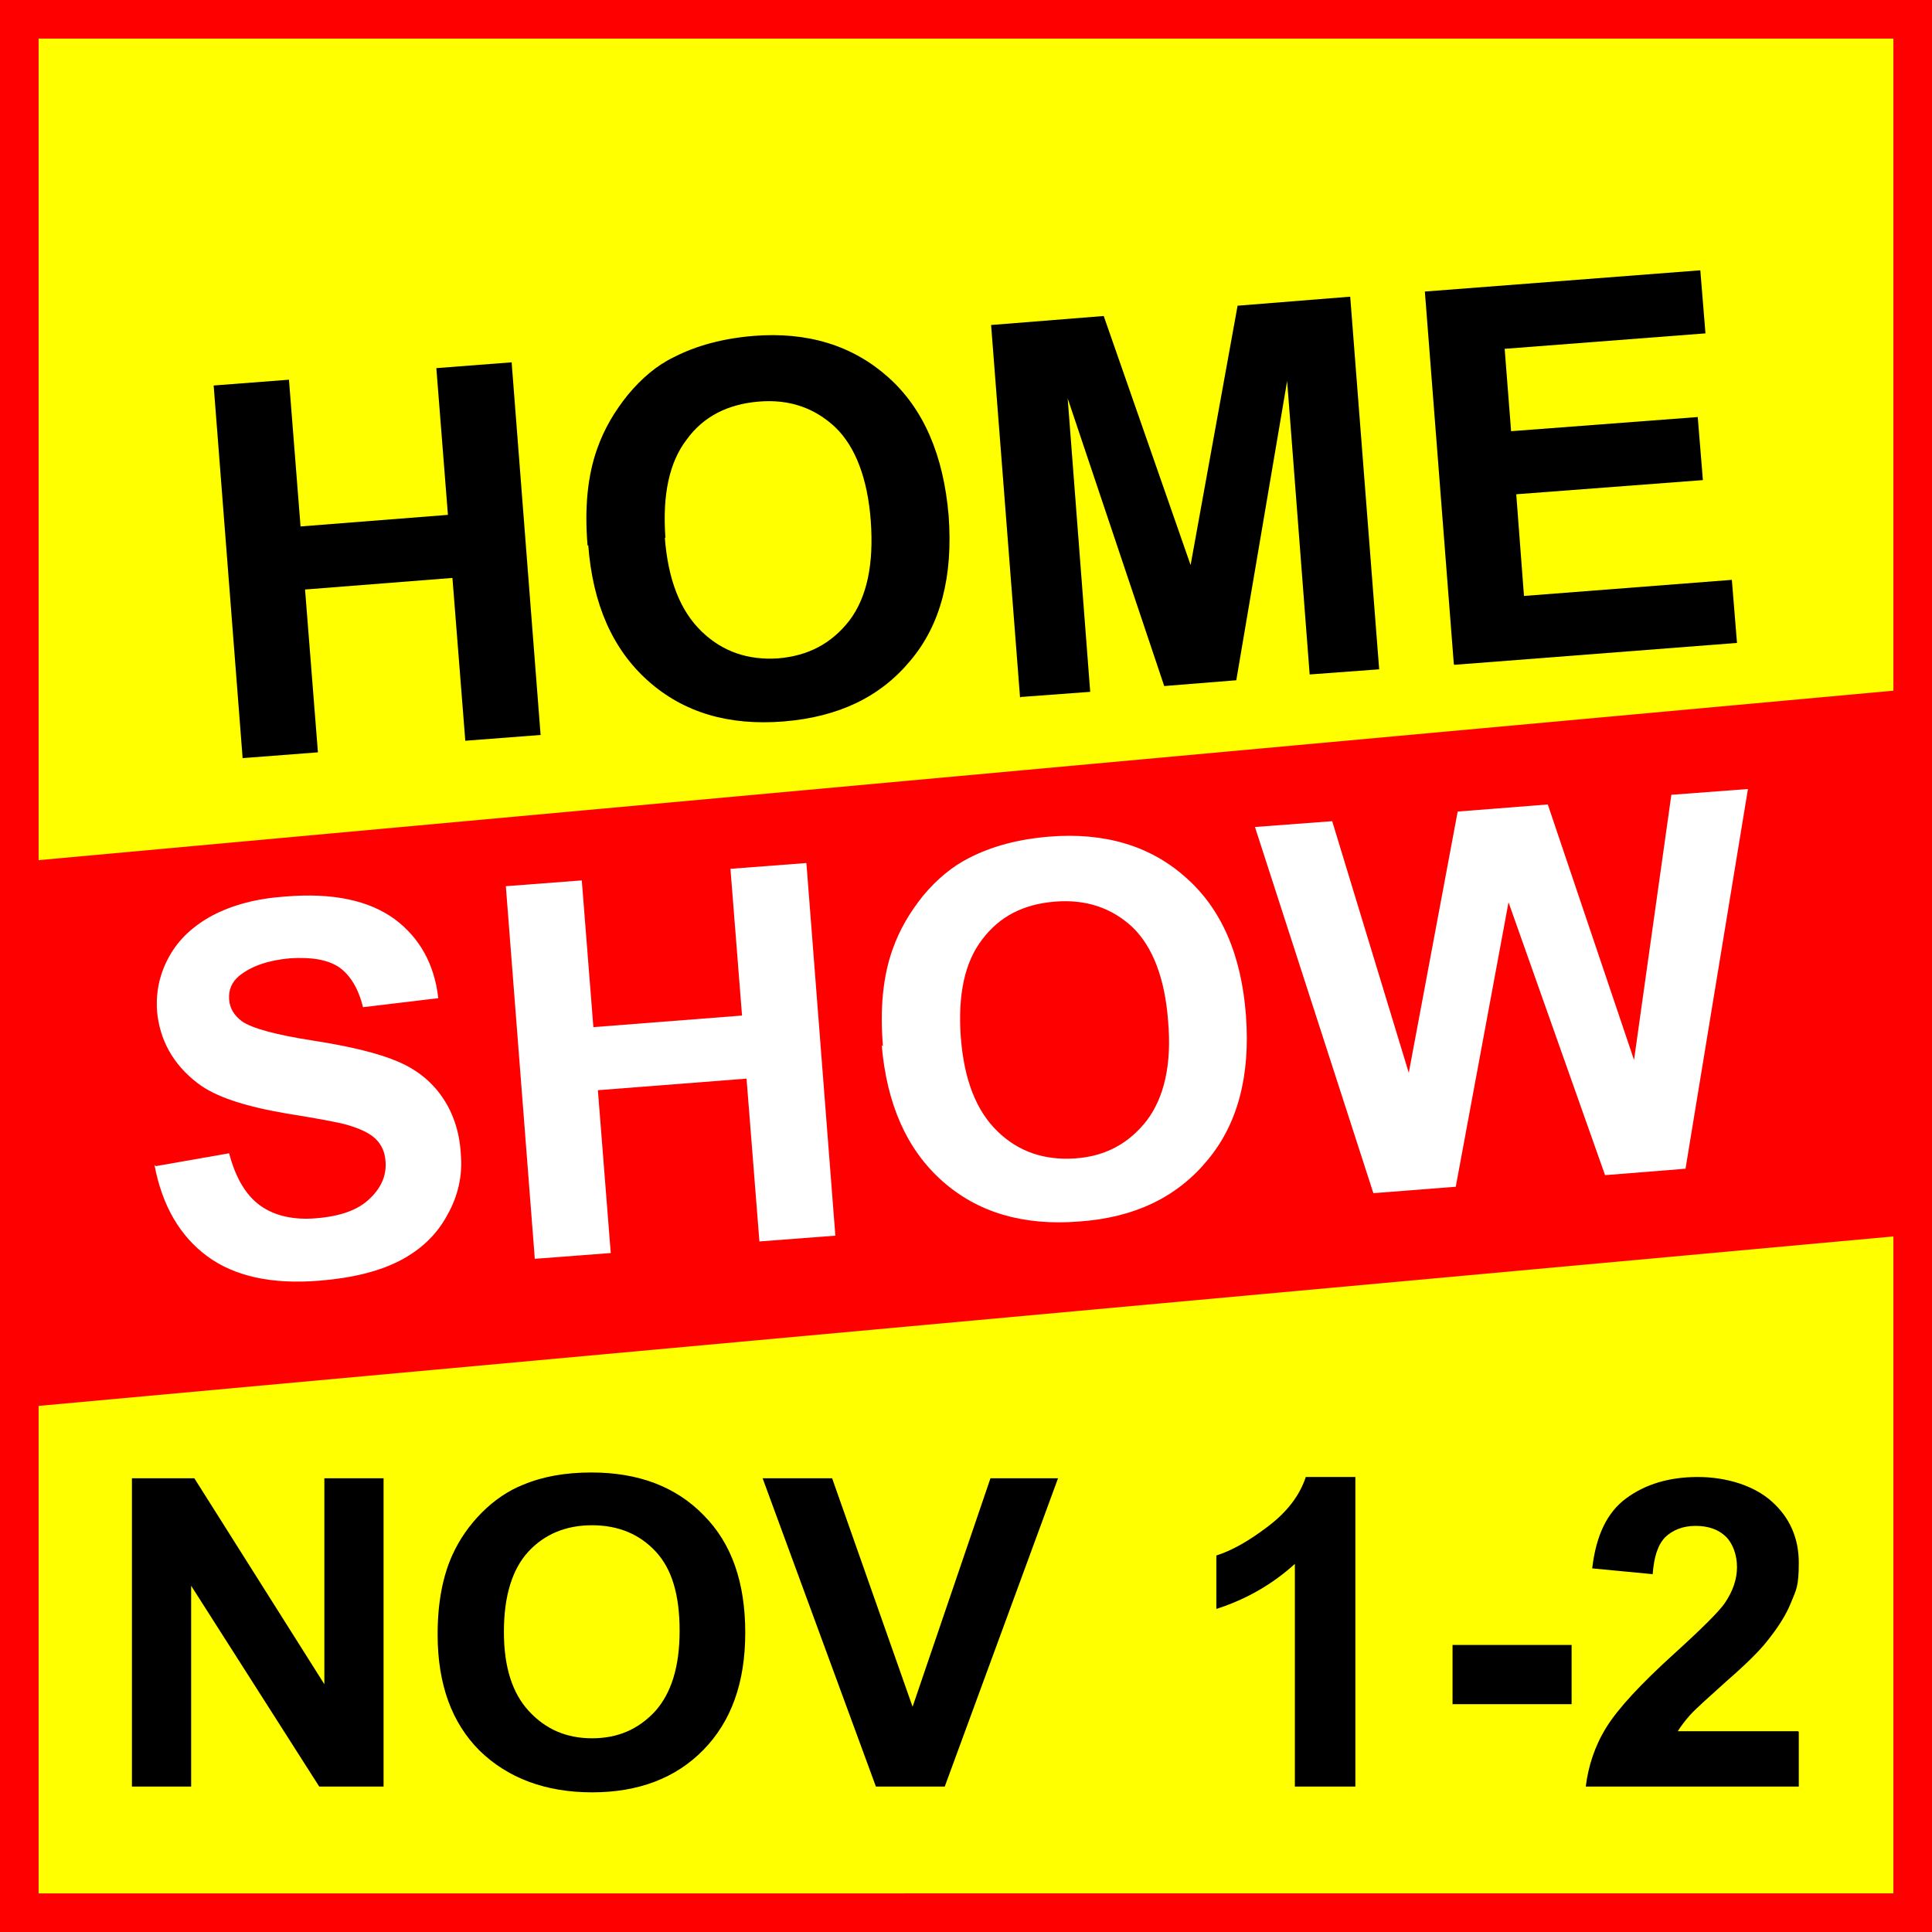
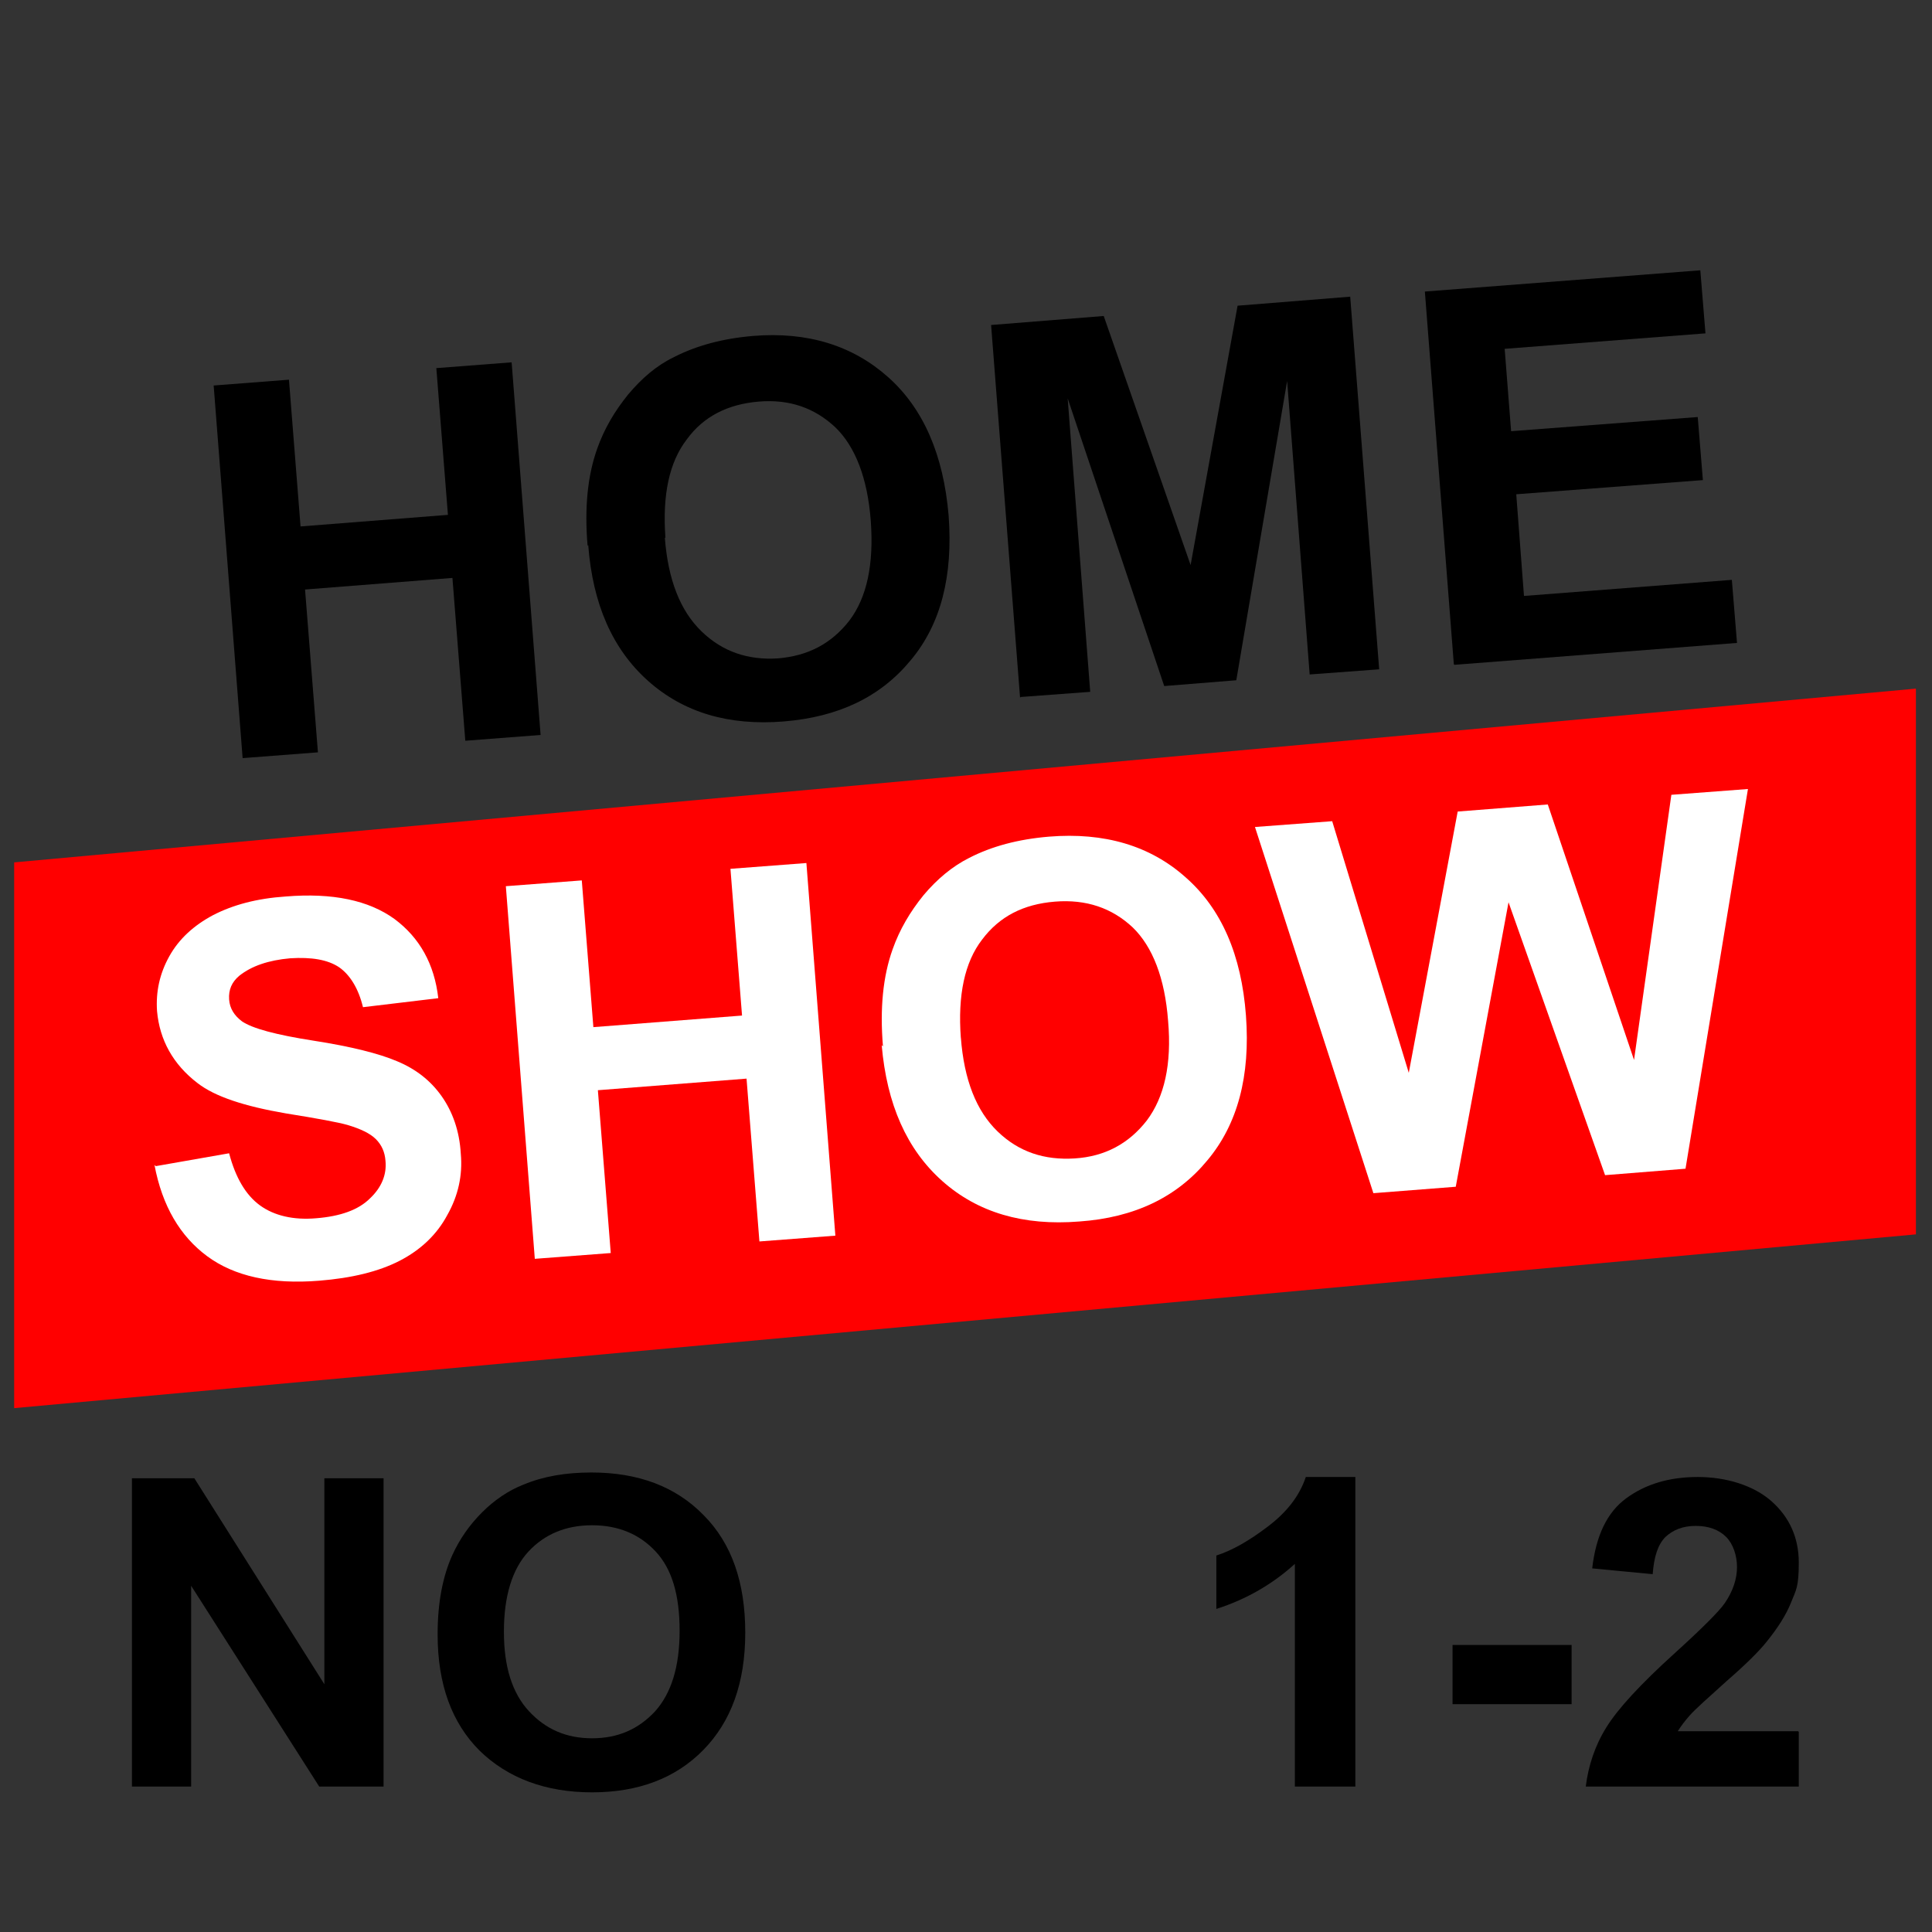
<svg xmlns="http://www.w3.org/2000/svg" id="Layer_1" width="300.2" height="300.2" viewBox="0 0 300.2 300.2">
  <rect x="0" y="0" width="300.2" height="300.2" fill="#333333" stroke="none" />
  <defs>
    <style>      .st0 {        fill: #fff;      }      .st1 {        fill: #ff0;      }      .st2 {        fill: red;      }    </style>
  </defs>
  <g>
-     <rect class="st1" x="3" y="3" width="294.2" height="294.2" />
-     <path class="st2" d="M294.2,6v288.2H6V6h288.2M300.2,0H0v300.2h300.2V0h0Z" />
-   </g>
+     </g>
  <polygon class="st2" points="297.7 191.8 2.2 218.8 2.2 134 297.7 107 297.7 191.8" />
  <g>
    <path class="st0" d="M24.2,181.2l11.4-2c1,3.8,2.6,6.5,4.8,8.1,2.2,1.6,5.2,2.3,8.7,2,3.8-.3,6.6-1.3,8.4-3.1,1.8-1.7,2.6-3.7,2.4-5.8-.1-1.4-.6-2.5-1.5-3.4-.9-.9-2.4-1.6-4.4-2.2-1.4-.4-4.6-1-9.6-1.8-6.4-1.1-11-2.6-13.7-4.7-3.8-2.9-5.9-6.7-6.3-11.2-.2-3,.4-5.8,1.9-8.5,1.5-2.7,3.8-4.8,6.8-6.4,3.1-1.6,6.8-2.6,11.3-2.9,7.3-.6,12.9.6,16.9,3.5,3.9,2.9,6.2,7,6.8,12.3l-11.7,1.4c-.7-2.9-2-5-3.7-6.2-1.8-1.2-4.3-1.6-7.6-1.4-3.4.3-6,1.2-7.9,2.7-1.2,1-1.7,2.2-1.6,3.7.1,1.4.8,2.5,2,3.4,1.6,1.1,5.3,2.1,11.1,3,5.8.9,10.2,2,13,3.2,2.9,1.2,5.2,3,6.9,5.4,1.7,2.4,2.8,5.4,3,9,.3,3.3-.4,6.5-2.1,9.5-1.6,3-4.1,5.4-7.4,7.1-3.3,1.7-7.5,2.7-12.5,3.1-7.4.6-13.2-.7-17.4-3.8-4.2-3.1-7-7.8-8.2-14.2Z" />
    <path class="st0" d="M83.1,195.6l-4.5-57.9,11.8-.9,1.8,22.8,23.1-1.8-1.8-22.8,11.8-.9,4.5,57.9-11.8.9-2-25.3-23.1,1.8,2,25.3-11.8.9Z" />
    <path class="st0" d="M137.2,162.6c-.5-5.9,0-10.9,1.5-15.1,1.1-3.1,2.7-5.8,4.8-8.4,2.1-2.5,4.5-4.5,7.1-5.8,3.5-1.8,7.6-2.9,12.4-3.3,8.6-.7,15.7,1.4,21.2,6.3,5.6,4.9,8.7,12.1,9.4,21.5.7,9.4-1.3,16.9-6,22.5-4.7,5.7-11.3,8.9-19.9,9.5-8.7.7-15.8-1.4-21.3-6.3-5.5-4.9-8.6-11.9-9.4-21.1ZM149.3,161.2c.5,6.6,2.4,11.4,5.7,14.6,3.3,3.2,7.3,4.5,12,4.2s8.4-2.3,11.2-5.9c2.7-3.6,3.9-8.7,3.3-15.5-.5-6.6-2.4-11.5-5.5-14.5-3.2-3-7.2-4.4-12.1-4-4.9.4-8.6,2.3-11.3,5.9-2.7,3.5-3.8,8.6-3.3,15.3Z" />
    <path class="st0" d="M213.4,185.4l-18.4-56.9,12-.9,11.9,39.1,7.6-40.6,14-1.1,13.4,39.7,5.8-41.2,11.9-.9-9.7,59-12.5,1-15-42.4-8.2,44.2-12.8,1Z" />
  </g>
  <g>
    <path d="M37.7,117.8l-4.5-57.9,11.7-.9,1.8,22.8,22.9-1.8-1.8-22.8,11.7-.9,4.5,57.9-11.7.9-2-25.3-22.9,1.8,2,25.3-11.7.9Z" />
    <path d="M91.3,84.8c-.5-5.9,0-10.9,1.5-15.1,1.1-3.1,2.7-5.8,4.8-8.4,2.1-2.5,4.4-4.5,7.1-5.8,3.5-1.8,7.6-2.9,12.3-3.3,8.5-.7,15.5,1.5,21,6.4,5.5,4.9,8.6,12.1,9.4,21.5.7,9.4-1.2,16.9-5.9,22.5-4.7,5.7-11.2,8.8-19.7,9.5-8.6.7-15.6-1.4-21.1-6.3-5.5-4.9-8.6-11.9-9.3-21.1ZM103.3,83.5c.5,6.6,2.4,11.4,5.7,14.6,3.3,3.2,7.3,4.5,11.9,4.2,4.7-.4,8.3-2.3,11.1-5.9,2.7-3.6,3.8-8.7,3.3-15.5-.5-6.6-2.4-11.5-5.5-14.5-3.2-3-7.1-4.4-11.9-4-4.8.4-8.6,2.3-11.2,5.9-2.7,3.5-3.8,8.6-3.3,15.3Z" />
    <path d="M158.5,108.4l-4.5-57.9,17.5-1.4,13.5,38.7,7.3-40.3,17.5-1.4,4.5,57.9-10.8.8-3.5-45.6-7.9,46.5-11.2.9-15-44.7,3.5,45.6-10.8.8Z" />
    <path d="M225.9,103.2l-4.5-57.9,42.8-3.3.8,9.8-31.2,2.4,1,12.8,29-2.2.8,9.8-29,2.2,1.2,15.8,32.3-2.5.8,9.8-43.9,3.4Z" />
  </g>
  <g>
    <path d="M20.5,277.6v-47.9h9.7l20.2,32v-32h9.2v47.9h-10l-19.9-31.2v31.2h-9.2Z" />
    <path d="M68,253.9c0-4.9.8-9,2.3-12.3,1.1-2.4,2.6-4.6,4.6-6.6,1.9-1.9,4.1-3.4,6.4-4.3,3.1-1.3,6.6-1.9,10.6-1.9,7.3,0,13.1,2.2,17.4,6.6,4.4,4.4,6.5,10.5,6.5,18.3s-2.2,13.8-6.5,18.2c-4.3,4.4-10.1,6.6-17.3,6.6s-13.1-2.2-17.5-6.5c-4.3-4.3-6.5-10.3-6.5-18ZM78.3,253.6c0,5.4,1.3,9.5,3.9,12.3,2.6,2.8,5.8,4.2,9.8,4.2s7.2-1.4,9.8-4.2c2.5-2.8,3.8-6.9,3.8-12.5s-1.2-9.6-3.7-12.3-5.8-4.1-9.9-4.1-7.4,1.4-9.9,4.1c-2.5,2.7-3.8,6.9-3.8,12.4Z" />
-     <path d="M136.1,277.6l-17.6-47.9h10.8l12.5,35.5,12.1-35.5h10.5l-17.6,47.9h-10.6Z" />
    <path d="M210.6,277.6h-9.4v-34.6c-3.4,3.1-7.5,5.5-12.2,7v-8.3c2.5-.8,5.1-2.3,8-4.5,2.9-2.2,4.9-4.7,5.9-7.7h7.7v48.1Z" />
    <path d="M225.7,264.8v-9.2h18.5v9.2h-18.5Z" />
    <path d="M279.5,269.1v8.5h-33.1c.4-3.2,1.4-6.3,3.2-9.2,1.8-2.9,5.3-6.7,10.6-11.5,4.3-3.9,6.9-6.5,7.8-7.8,1.3-1.9,1.9-3.8,1.9-5.6s-.6-3.6-1.7-4.7c-1.1-1.1-2.7-1.7-4.7-1.7s-3.5.6-4.7,1.7c-1.2,1.2-1.8,3.1-2,5.8l-9.4-.9c.6-5.1,2.3-8.7,5.3-10.9,3-2.2,6.7-3.3,11.1-3.3s8.7,1.3,11.5,3.8,4.2,5.7,4.2,9.5-.4,4.2-1.2,6.2c-.8,2-2.1,4-3.8,6.1-1.1,1.4-3.2,3.5-6.2,6.1-3,2.7-4.9,4.4-5.7,5.3-.8.9-1.4,1.7-1.9,2.5h18.7Z" />
  </g>
</svg>